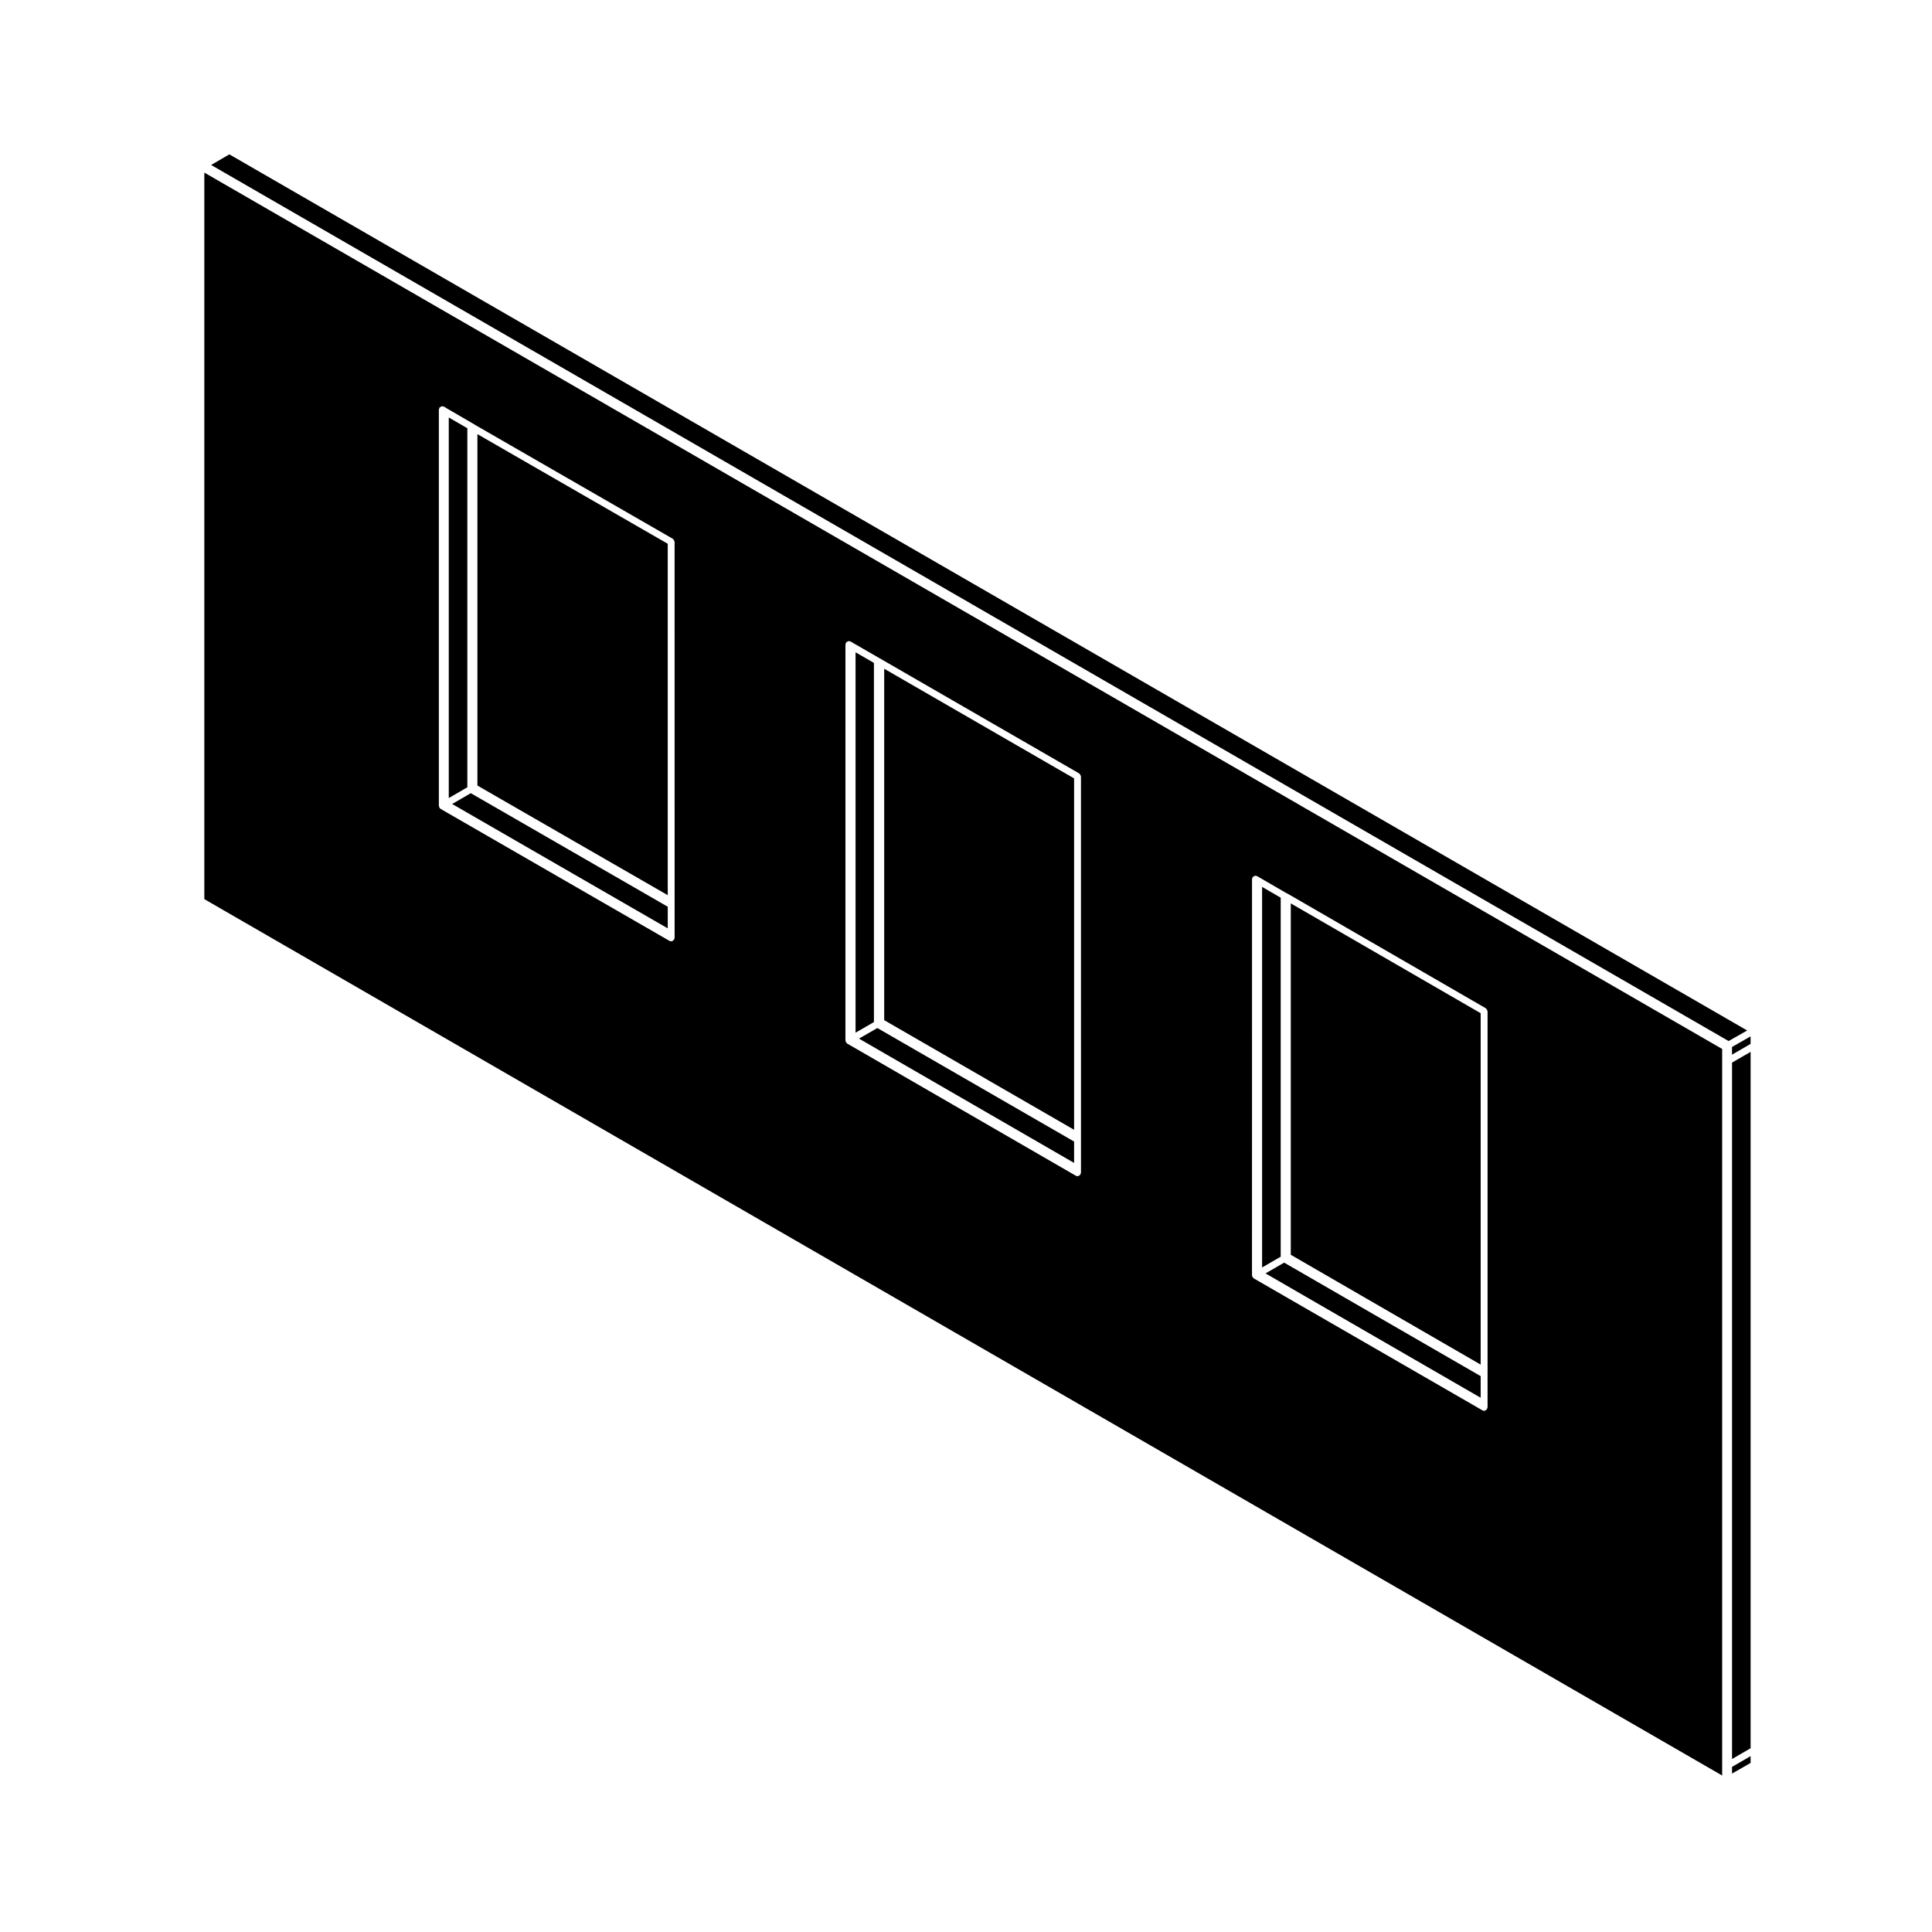
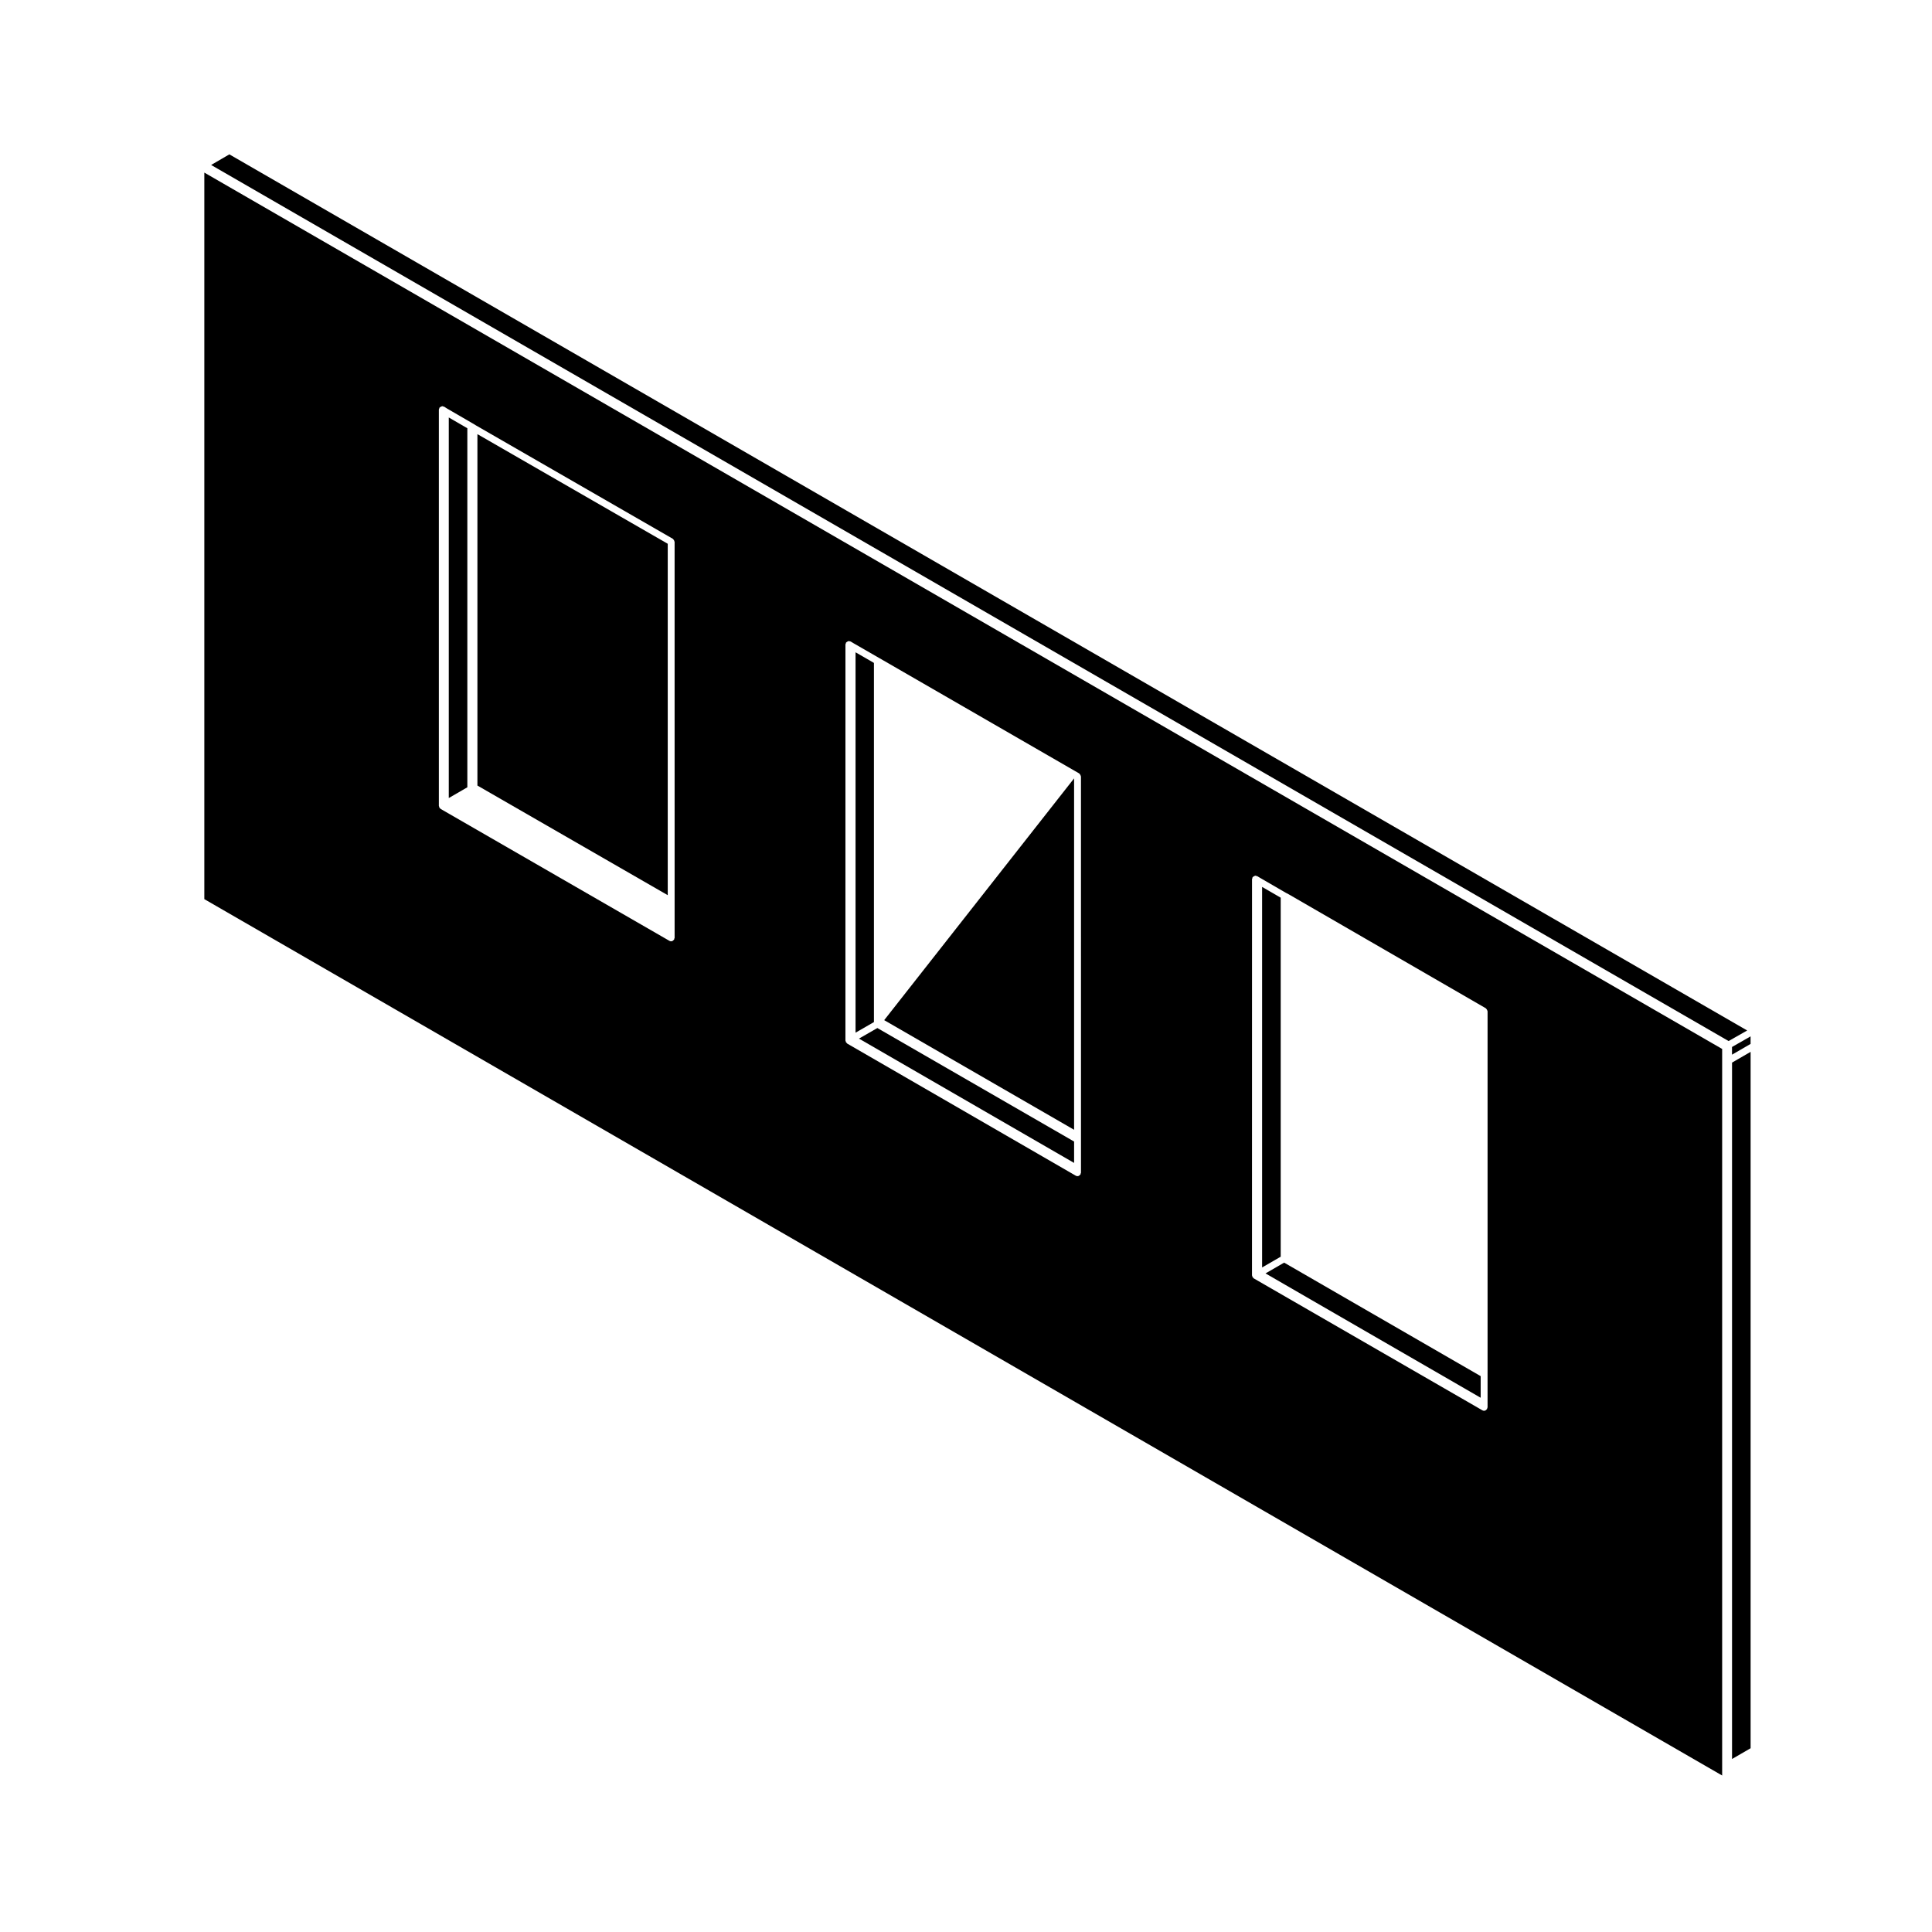
<svg xmlns="http://www.w3.org/2000/svg" fill="#000000" width="800px" height="800px" version="1.1" viewBox="144 144 512 512">
  <g>
    <path d="m478.47 479.89 4.93-2.848v-95.145l-4.93-2.856z" />
    <path d="m600.38 421.98-402.23-232.24v192.54l402.24 232.25v-192.54zm-277.6-39.18v9.742c0 0.09-0.07 0.145-0.098 0.23-0.02 0.082 0.012 0.152-0.031 0.227-0.02 0.031-0.066 0.023-0.086 0.047-0.168 0.23-0.395 0.406-0.707 0.406-0.152 0-0.312-0.039-0.453-0.121l-60.648-34.969c-0.035-0.02-0.039-0.07-0.07-0.098-0.07-0.055-0.109-0.098-0.168-0.156-0.016-0.023-0.051-0.02-0.07-0.047-0.031-0.039-0.004-0.098-0.023-0.137-0.035-0.082-0.066-0.141-0.07-0.23-0.016-0.047-0.055-0.074-0.055-0.117v-105.03c0-0.098 0.07-0.152 0.102-0.238 0.023-0.09-0.004-0.176 0.047-0.258 0.016-0.031 0.066-0.031 0.09-0.059 0.07-0.098 0.172-0.133 0.277-0.191 0.105-0.055 0.18-0.109 0.301-0.121 0.039-0.012 0.059-0.047 0.105-0.047 0.098 0 0.152 0.074 0.242 0.105 0.086 0.02 0.172-0.012 0.246 0.039l0.797 0.508s0 0.004 0.012 0.004l6.699 3.891s0 0.004 0.004 0.004h0.004l0.852 0.516 52.246 30.094c0.035 0.023 0.039 0.07 0.07 0.098 0.102 0.082 0.145 0.168 0.211 0.273 0.055 0.105 0.105 0.188 0.117 0.309 0.016 0.039 0.055 0.07 0.055 0.117zm107.69 62.176v9.812c0 0.09-0.07 0.145-0.098 0.227-0.02 0.082 0.012 0.156-0.031 0.227-0.02 0.031-0.066 0.02-0.086 0.051-0.168 0.227-0.395 0.402-0.707 0.402-0.152 0-0.312-0.039-0.453-0.121l-60.59-35.023c-0.035-0.023-0.039-0.074-0.07-0.102-0.07-0.051-0.117-0.105-0.172-0.18-0.016-0.023-0.059-0.012-0.074-0.039-0.023-0.035 0-0.086-0.02-0.121-0.035-0.082-0.059-0.137-0.066-0.227-0.016-0.039-0.055-0.07-0.055-0.117l0.004-104.98c0-0.09 0.07-0.145 0.098-0.23 0.023-0.074-0.004-0.156 0.035-0.238 0.023-0.035 0.07-0.035 0.09-0.07 0.082-0.098 0.172-0.141 0.281-0.203 0.102-0.059 0.188-0.109 0.309-0.121 0.047-0.004 0.066-0.051 0.105-0.051 0.09 0 0.145 0.074 0.23 0.102 0.074 0.02 0.156-0.016 0.238 0.035l0.848 0.508 6.68 3.848 0.891 0.504s0 0.012 0.004 0.012h0.004l52.148 30.098c0.035 0.023 0.039 0.074 0.07 0.098 0.102 0.082 0.145 0.168 0.211 0.277 0.055 0.105 0.105 0.18 0.117 0.301 0.016 0.039 0.055 0.07 0.055 0.117zm107.75 63.199v8.785c0 0.09-0.07 0.145-0.098 0.23-0.02 0.074 0.012 0.152-0.031 0.223-0.02 0.031-0.066 0.023-0.086 0.051-0.168 0.23-0.395 0.406-0.707 0.406-0.152 0-0.312-0.047-0.453-0.125l-60.594-34.965c-0.035-0.023-0.039-0.074-0.07-0.098-0.082-0.055-0.117-0.105-0.172-0.188-0.02-0.02-0.059-0.012-0.082-0.039-0.02-0.035 0-0.086-0.016-0.121-0.035-0.082-0.059-0.137-0.074-0.227-0.004-0.039-0.047-0.07-0.047-0.117l0.008-105.03c0-0.09 0.07-0.145 0.098-0.227 0.023-0.082-0.004-0.16 0.035-0.238 0.023-0.039 0.066-0.039 0.098-0.074 0.074-0.098 0.16-0.133 0.266-0.203 0.105-0.059 0.195-0.105 0.312-0.125 0.039-0.004 0.066-0.039 0.105-0.039 0.09 0 0.137 0.07 0.223 0.098 0.086 0.016 0.168-0.016 0.242 0.035l0.852 0.508 6.707 3.891 0.852 0.449c0.004 0.004 0.004 0.016 0.016 0.02 0.004 0 0.012-0.004 0.016 0l52.148 30.152c0.035 0.023 0.039 0.074 0.07 0.102 0.102 0.074 0.152 0.16 0.211 0.277 0.059 0.102 0.105 0.18 0.121 0.297 0.012 0.039 0.051 0.07 0.051 0.117v95.219l-0.004 0.953z" />
-     <path d="m607.93 609.39-4.922 2.852v1.77l4.922-2.812z" />
-     <path d="m486.07 476.53 50.32 29.105v-93.125l-50.32-29.102z" />
    <path d="m484.31 478.61-4.934 2.859 57.016 32.949v-5.727z" />
    <path d="m603 423.5 4.922-2.852v-2l-4.922 2.812z" />
    <path d="m607.93 422.75-4.922 2.852v184.55l4.922-2.852z" />
    <path d="m602.1 419.89 4.922-2.801-402.24-232.18-4.828 2.809z" />
    <path d="m376.51 416.44-4.871 2.801 57.008 32.945v-5.664z" />
-     <path d="m378.32 414.35 50.324 29.051v-93.121l-50.324-29.059z" />
+     <path d="m378.32 414.35 50.324 29.051v-93.121z" />
    <path d="m370.73 417.67 4.871-2.809v-95.184l-4.871-2.812z" />
    <path d="m270.52 352.18 50.438 29.051v-93.125l-50.438-29.055z" />
    <path d="m262.93 355.49 4.922-2.852v-95.145l-4.922-2.859z" />
-     <path d="m268.76 354.2-4.93 2.867 57.129 32.957v-5.731z" />
  </g>
</svg>